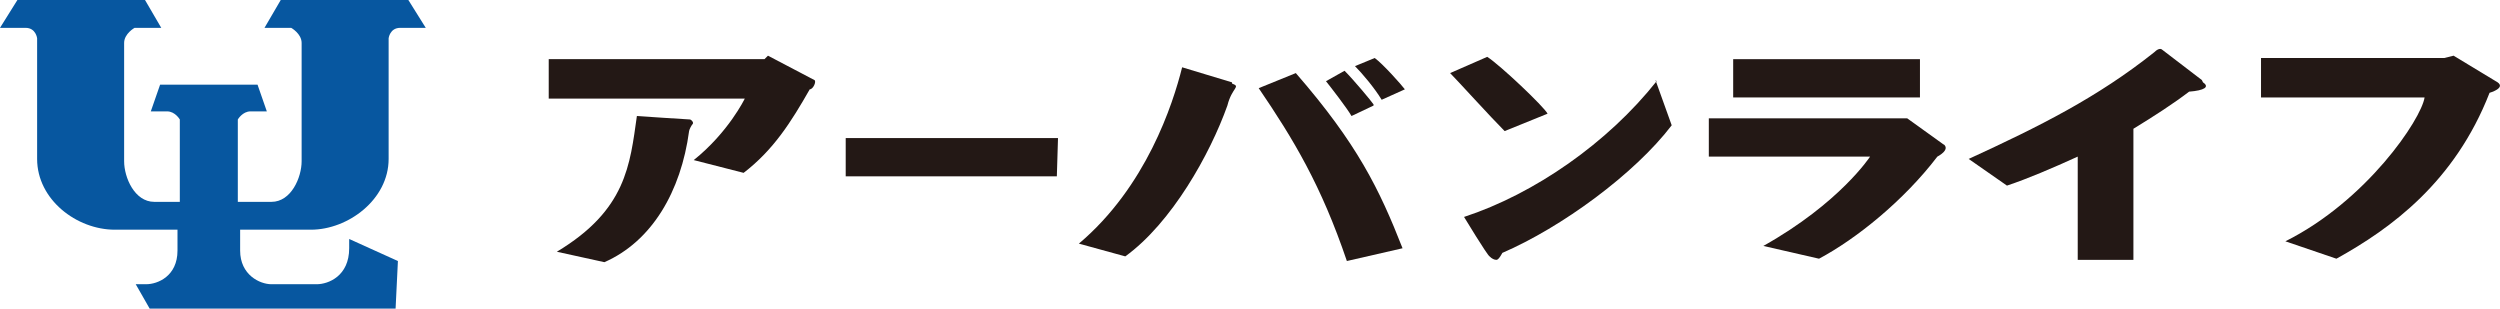
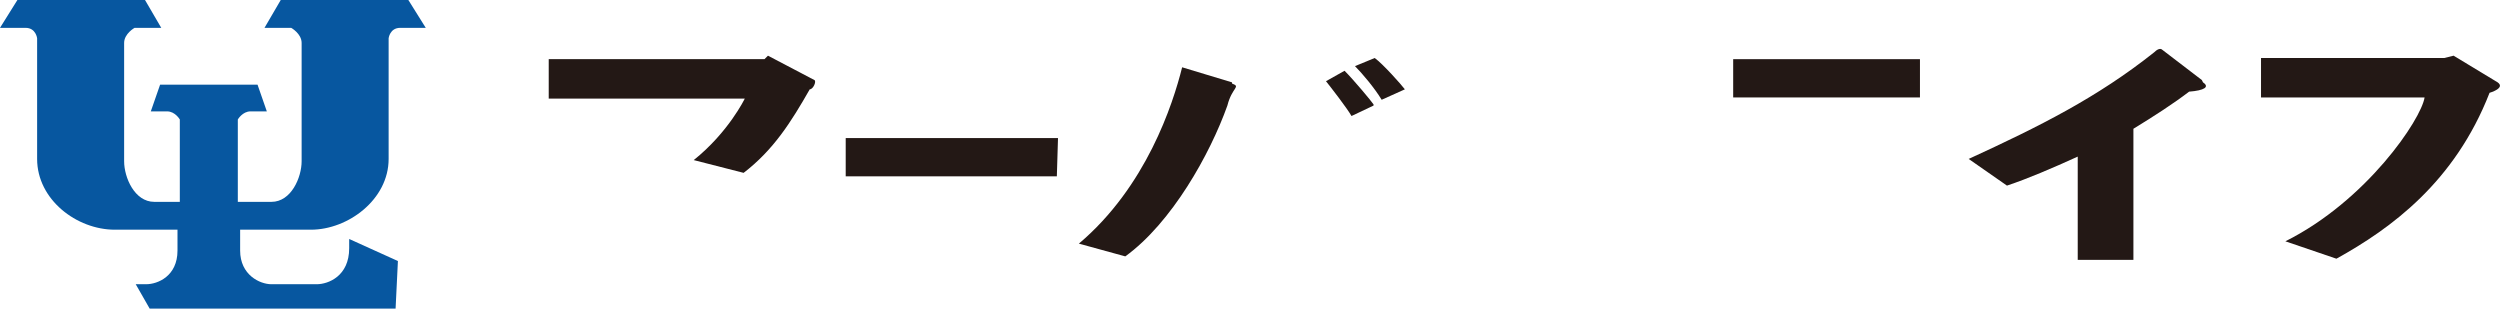
<svg xmlns="http://www.w3.org/2000/svg" version="1.1" id="レイヤー_1" x="0px" y="0px" width="215.5px" height="26.6px" viewBox="0 0 215.5 26.6" style="enable-background:new 0 0 215.5 26.6;" xml:space="preserve">
  <style type="text/css">
	.st0{fill:#0757A0;}
	.st1{fill:#231815;}
</style>
  <g>
    <g id="_レイヤー_1">
      <g>
        <path class="st0" d="M33.9,26.6h-21l-1.2-2.1h0.9c1,0,2.7-0.7,2.7-2.9v-1.8H9.9c-3.3,0-6.7-2.6-6.7-6.1V3.3c0,0-0.1-0.9-1-0.9H0     L1.5,0h11l1.4,2.4h-2.3c0,0-0.9,0.5-0.9,1.3v10.2c0,1.4,0.9,3.5,2.6,3.5h2.2v-7.1c0,0-0.4-0.7-1.1-0.7H13l0.8-2.3h8.4L23,9.6     h-1.4c-0.7,0-1.1,0.7-1.1,0.7v7.1h2.9c1.7,0,2.6-2.1,2.6-3.5V3.7c0-0.8-0.9-1.3-0.9-1.3h-2.3L24.2,0h11l1.5,2.4h-2.2     c-0.9,0-1,0.9-1,0.9v10.4c0,3.5-3.5,6.1-6.7,6.1h-6.1v1.8c0,2.1,1.7,2.9,2.7,2.9h3.9c1,0,2.8-0.7,2.8-3.1v-0.8l4.2,1.9l-0.2,4.1     L33.9,26.6z" />
        <g>
          <g>
            <polygon class="st1" points="91.1,15.2 91.2,11.9 72.9,11.9 72.9,15.2      " />
            <g>
              <rect x="149.4" y="5.1" class="st1" width="16.1" height="3.3" />
-               <path class="st1" d="M167.6,12.5l-3.2-2.3h-0.3h-16.8v3.3h13.9c0,0-2.6,4-9.2,7.7l4.8,1.1c3.2-1.7,7.3-5,10.2-8.8        c0,0,1.2-0.6,0.5-1.1L167.6,12.5z" />
            </g>
            <path class="st1" d="M194.9,5h15.8l0.8-0.2l3.8,2.3c0.7,0.5-0.7,0.9-0.7,0.9c-3,7.7-8.5,11.7-13.2,14.3l-4.4-1.5       c7-3.5,11.7-10.5,12-12.4h-14.1L194.9,5L194.9,5z" />
            <g>
              <path class="st1" d="M70.2,6.9l-4-2.1l-0.3,0.3H47.3v3.4h16.9c0,0-1.4,2.9-4.4,5.3l4.3,1.1c2.6-2,4.1-4.4,5.7-7.2        C70.1,7.7,70.4,7,70.2,6.9L70.2,6.9z" />
-               <path class="st1" d="M59.5,10.3c-0.2,0-4.6-0.3-4.6-0.3c-0.6,4.2-0.9,8.1-6.9,11.7l4.1,0.9c4.1-1.8,6.6-6.1,7.3-11.3        c0-0.1,0.2-0.5,0.3-0.6S59.7,10.4,59.5,10.3z" />
            </g>
            <g>
-               <path class="st1" d="M106.2,7.1l-4.3-1.3C101.1,9,98.8,16.1,93,21l4,1.1c4-2.9,7.3-8.8,8.8-13c0.4-1.6,1.2-1.6,0.4-1.9V7.1z" />
-               <path class="st1" d="M108.5,7.6c3,4.4,5.4,8.4,7.6,14.9l4.8-1.1c-2-5.1-3.9-9-9.2-15.1L108.5,7.6L108.5,7.6z" />
+               <path class="st1" d="M106.2,7.1l-4.3-1.3C101.1,9,98.8,16.1,93,21l4,1.1c4-2.9,7.3-8.8,8.8-13c0.4-1.6,1.2-1.6,0.4-1.9z" />
              <path class="st1" d="M118.4,9c-0.2-0.3-1.7-2.1-2.5-2.9L114.3,7c0.4,0.5,1.8,2.3,2.2,3l1.9-0.9V9z" />
              <path class="st1" d="M121.1,7.7c-0.3-0.4-1.9-2.2-2.6-2.7l-1.7,0.7c0.6,0.6,1.7,1.9,2.3,2.9L121.1,7.7L121.1,7.7z" />
            </g>
            <g>
-               <path class="st1" d="M133.4,9.8c-0.3-0.6-4.1-4.2-5.2-4.9L125,6.3c0.6,0.6,3.5,3.8,4.7,5L133.4,9.8z" />
-               <path class="st1" d="M142.8,7c-4.2,5.3-10.5,9.7-16.6,11.7c0,0,2,3.3,2.2,3.4c0.2,0.2,0.4,0.3,0.6,0.3c0.2,0,0.5-0.6,0.5-0.6        c5.1-2.2,11.4-6.8,14.6-11l-1.4-3.9L142.8,7z" />
-             </g>
+               </g>
            <path class="st1" d="M189.8,6.9l-3.4-2.6c-0.2-0.2-0.5,0-0.7,0.2c-4.9,3.9-9.9,6.4-16,9.2L173,16c1.8-0.6,3.9-1.5,6.1-2.5v8.9       h4.8V11.1c1.8-1.1,3.5-2.2,4.8-3.2c1.3-0.1,1.8-0.4,1.2-0.8L189.8,6.9z" />
          </g>
        </g>
      </g>
    </g>
  </g>
</svg>